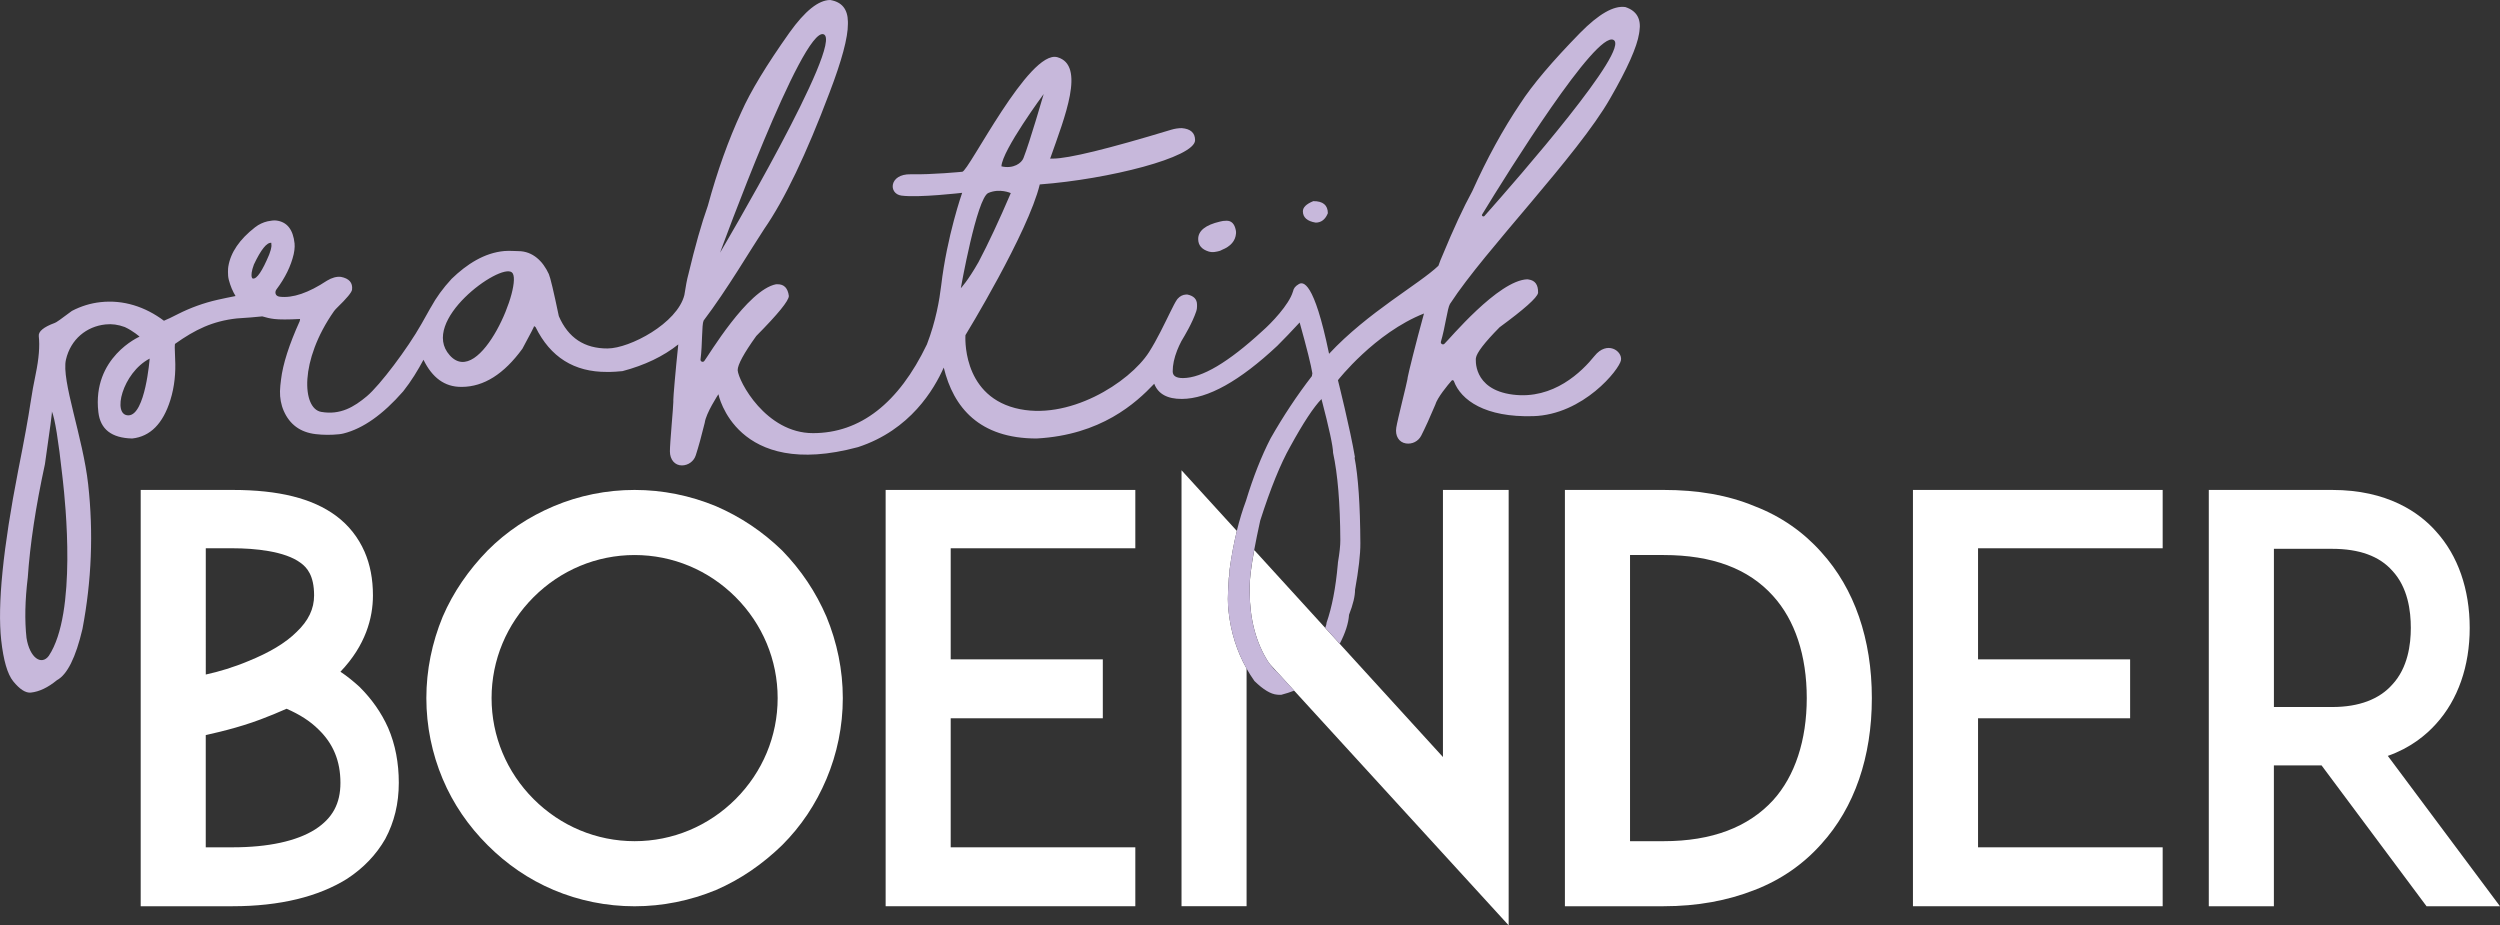
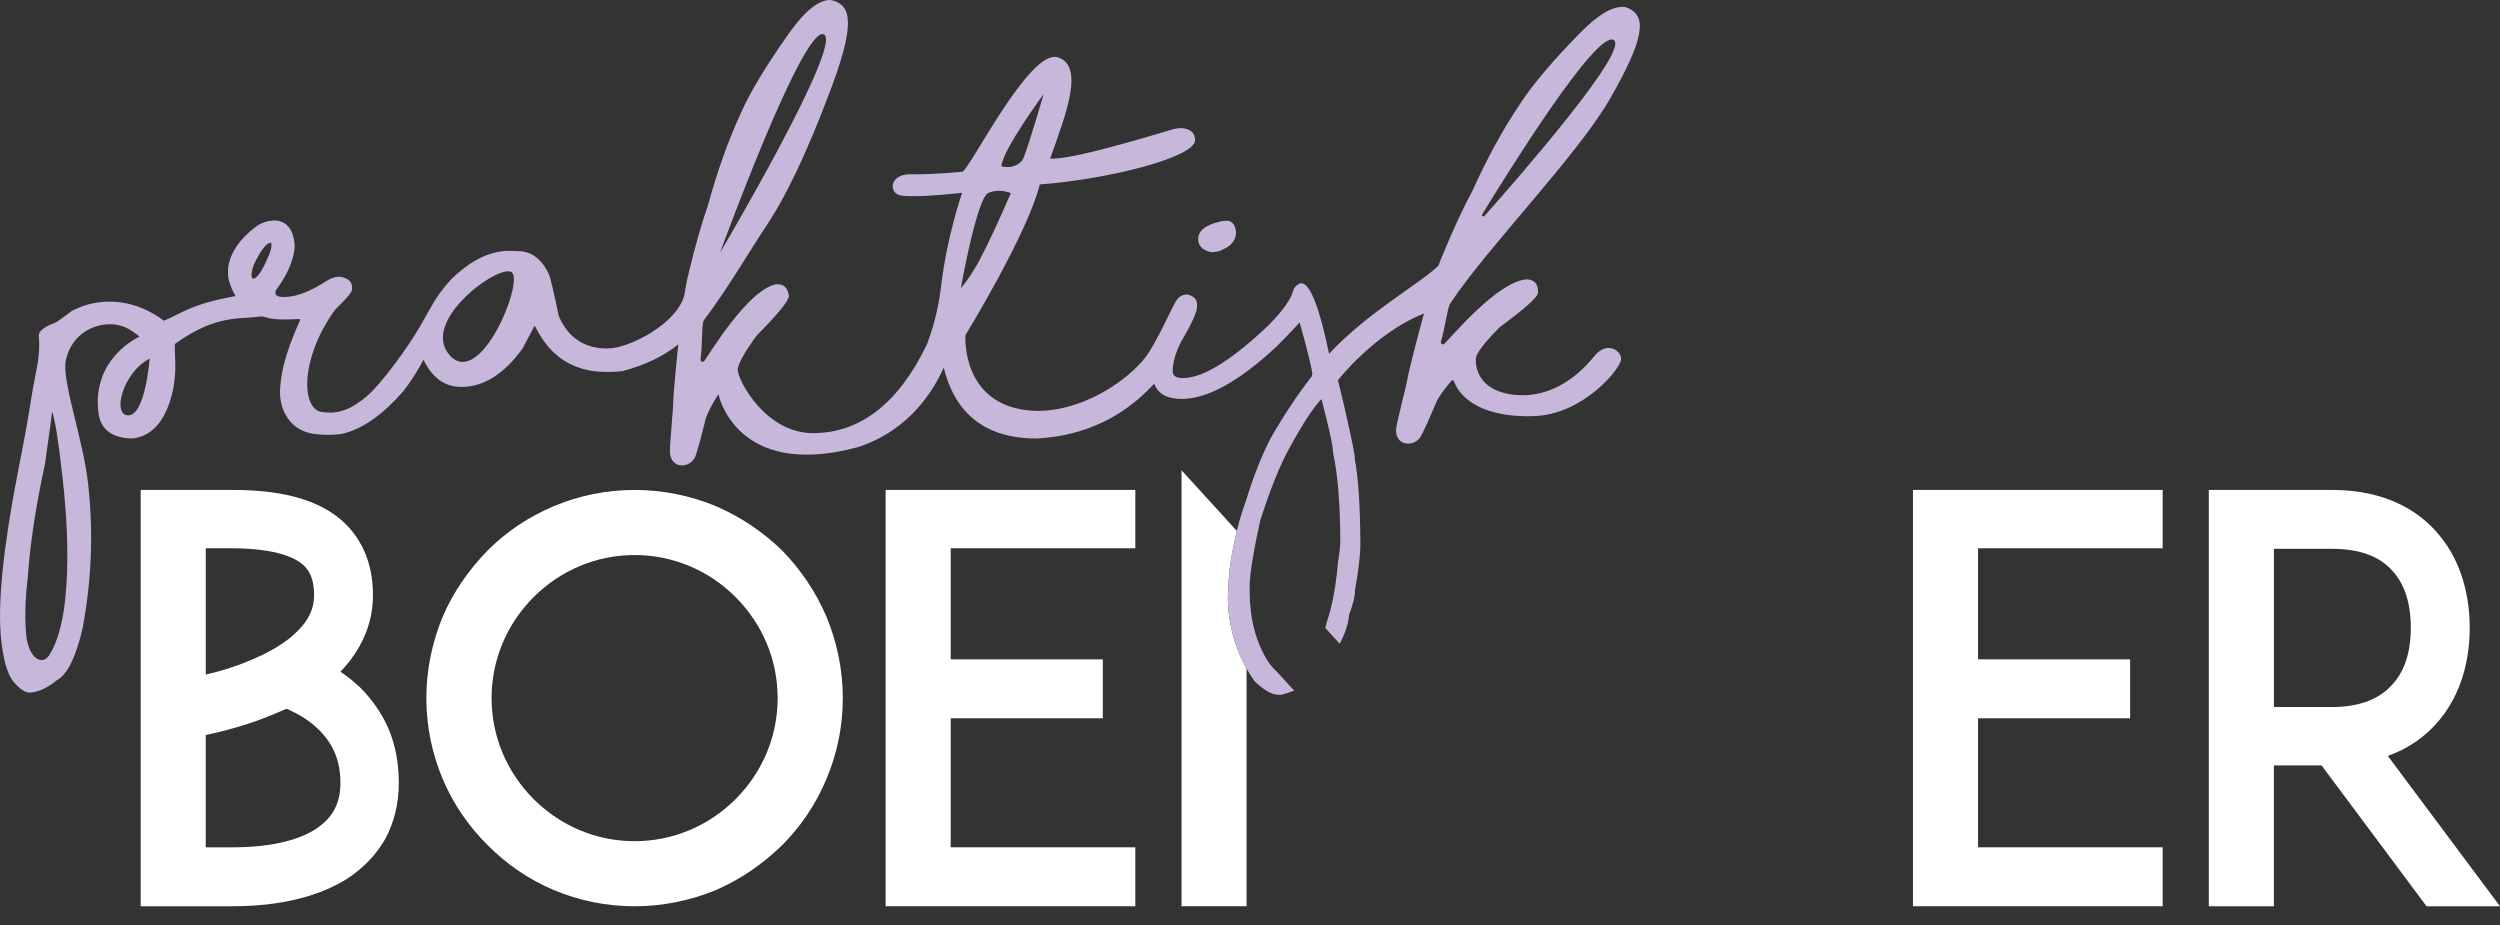
<svg xmlns="http://www.w3.org/2000/svg" version="1.1" id="Laag_1" x="0px" y="0px" viewBox="0 0 76.586 28.346" style="enable-background:new 0 0 76.586 28.346;" xml:space="preserve">
  <rect x="0" y="0" width="76.586" height="28.346" fill="#333333" stroke="none" />
  <style type="text/css">
	.st0{fill:#FFFFFF;}
	.st1{fill:#C7B8DB;}
</style>
  <g>
    <g>
-       <path class="st0" d="M11.014,21.042c-0.19-0.172-0.378-0.327-0.585-0.464c0.773-0.808,0.996-1.65,0.996-2.338    c0-0.498-0.085-0.945-0.258-1.341c-0.189-0.43-0.481-0.808-0.876-1.1c-0.722-0.533-1.754-0.79-3.163-0.79H6.303H4.31v12.753h1.685    h1.134c1.444,0,2.63-0.293,3.507-0.843c0.498-0.326,0.893-0.739,1.167-1.22c0.276-0.515,0.414-1.083,0.414-1.719    c0-0.601-0.104-1.169-0.327-1.684C11.683,21.832,11.392,21.419,11.014,21.042z M6.303,16.796h0.826c0.67,0,1.598,0.086,2.08,0.447    c0.189,0.137,0.413,0.378,0.413,0.996c0,0.413-0.172,0.774-0.533,1.118c-0.344,0.344-0.843,0.636-1.478,0.894    c-0.448,0.189-0.911,0.327-1.307,0.413V16.796z M9.657,25.407c-0.568,0.361-1.444,0.55-2.528,0.55H6.303v-3.438    c0.535-0.12,1.239-0.292,1.943-0.584c0.19-0.069,0.361-0.155,0.533-0.223c0.396,0.172,0.722,0.378,0.98,0.636    c0.446,0.43,0.67,0.962,0.67,1.633C10.429,24.617,10.188,25.064,9.657,25.407z" />
+       <path class="st0" d="M11.014,21.042c-0.19-0.172-0.378-0.327-0.585-0.464c0.773-0.808,0.996-1.65,0.996-2.338    c0-0.498-0.085-0.945-0.258-1.341c-0.189-0.43-0.481-0.808-0.876-1.1c-0.722-0.533-1.754-0.79-3.163-0.79H6.303H4.31v12.753h1.685    h1.134c1.444,0,2.63-0.293,3.507-0.843c0.498-0.326,0.893-0.739,1.167-1.22c0.276-0.515,0.414-1.083,0.414-1.719    c0-0.601-0.104-1.169-0.327-1.684C11.683,21.832,11.392,21.419,11.014,21.042M6.303,16.796h0.826c0.67,0,1.598,0.086,2.08,0.447    c0.189,0.137,0.413,0.378,0.413,0.996c0,0.413-0.172,0.774-0.533,1.118c-0.344,0.344-0.843,0.636-1.478,0.894    c-0.448,0.189-0.911,0.327-1.307,0.413V16.796z M9.657,25.407c-0.568,0.361-1.444,0.55-2.528,0.55H6.303v-3.438    c0.535-0.12,1.239-0.292,1.943-0.584c0.19-0.069,0.361-0.155,0.533-0.223c0.396,0.172,0.722,0.378,0.98,0.636    c0.446,0.43,0.67,0.962,0.67,1.633C10.429,24.617,10.188,25.064,9.657,25.407z" />
      <path class="st0" d="M23.961,16.865c-0.602-0.584-1.272-1.031-2.028-1.358c-0.791-0.327-1.633-0.498-2.493-0.498    c-0.859,0-1.702,0.171-2.476,0.498c-0.773,0.327-1.443,0.773-2.027,1.358c-0.585,0.602-1.05,1.272-1.376,2.029    c-0.326,0.791-0.5,1.633-0.5,2.492c0,0.859,0.174,1.702,0.5,2.475c0.326,0.774,0.791,1.444,1.376,2.029    c0.584,0.584,1.254,1.048,2.027,1.375c0.774,0.326,1.616,0.498,2.476,0.498c0.859,0,1.702-0.172,2.493-0.498    c0.756-0.327,1.426-0.791,2.028-1.375c0.584-0.584,1.031-1.255,1.358-2.029c0.326-0.773,0.5-1.616,0.5-2.475    c0-0.859-0.174-1.701-0.5-2.492C24.993,18.137,24.545,17.466,23.961,16.865z M22.535,24.48c-0.826,0.825-1.926,1.289-3.094,1.289    c-1.169,0-2.269-0.464-3.094-1.289c-0.824-0.825-1.288-1.925-1.288-3.094c0-1.169,0.463-2.269,1.288-3.094    c0.826-0.825,1.926-1.289,3.094-1.289c1.169,0,2.269,0.464,3.094,1.289c0.824,0.825,1.288,1.925,1.288,3.094    C23.823,22.554,23.36,23.654,22.535,24.48z" />
      <polygon class="st0" points="27.131,15.009 27.131,27.762 29.108,27.762 34.78,27.762 34.78,25.957 29.124,25.957 29.124,22.004     33.784,22.004 33.784,20.199 29.124,20.199 29.124,16.796 34.78,16.796 34.78,15.009 29.108,15.009   " />
-       <path class="st0" d="M44.203,23.19l-5.78-6.339c-0.094,0.509-0.141,0.888-0.14,1.131l0.001,0.153    c0.004,0.834,0.191,1.543,0.559,2.127c0.021,0.031,0.041,0.058,0.062,0.086l0.211,0.231c0.003,0.003,0.007,0.007,0.011,0.009    v0.002l0.522,0.571l0,0l6.568,7.186V15.009h-2.013V23.19z" />
      <path class="st0" d="M37.614,18.348c-0.001-0.093,0.01-0.313,0.03-0.654c0.015-0.021,0.023-0.089,0.022-0.211l-0.003,0    c0.059-0.436,0.135-0.841,0.227-1.218l-1.695-1.859v13.355h1.993v-7.28c-0.296-0.523-0.482-1.108-0.553-1.757    C37.622,18.598,37.615,18.472,37.614,18.348z" />
-       <path class="st0" d="M53.751,15.507c-0.826-0.344-1.754-0.498-2.785-0.498h-1.031H47.94v12.753h0.672h2.354    c1.031,0,1.959-0.172,2.785-0.498c0.806-0.309,1.495-0.791,2.045-1.409c1.015-1.118,1.547-2.665,1.547-4.469    c0-1.805-0.532-3.351-1.547-4.469C55.246,16.298,54.557,15.816,53.751,15.507z M54.318,24.514    c-0.757,0.825-1.874,1.255-3.352,1.255h-1.031v-8.766h1.031c1.478,0,2.595,0.412,3.352,1.255c0.67,0.739,1.031,1.822,1.031,3.128    C55.349,22.675,54.988,23.775,54.318,24.514z" />
      <polygon class="st0" points="58.602,15.009 58.602,27.762 60.579,27.762 66.252,27.762 66.252,25.957 60.596,25.957     60.596,22.004 65.255,22.004 65.255,20.199 60.596,20.199 60.596,16.796 66.252,16.796 66.252,15.009 60.579,15.009   " />
      <path class="st0" d="M73.149,23.156c0.689-0.241,1.17-0.636,1.478-0.98c0.672-0.739,1.031-1.77,1.031-2.939    c0-1.186-0.36-2.218-1.031-2.957c-0.515-0.584-1.495-1.271-3.18-1.271H69.35h-1.685v12.753h1.994v-4.314h1.461l3.215,4.314h2.25    L73.149,23.156z M69.66,21.66v-4.847h1.787c0.826,0,1.444,0.223,1.839,0.67c0.481,0.515,0.568,1.237,0.568,1.753    c0,0.498-0.087,1.22-0.568,1.736c-0.395,0.446-1.013,0.687-1.839,0.687H69.66z" />
    </g>
    <g>
      <path class="st1" d="M44.439,9.285c-0.004,0.006-0.008,0.012-0.012,0.018C44.457,9.259,44.45,9.269,44.439,9.285z" />
      <path class="st1" d="M49.8,0.219c-0.003-0.001-0.007-0.002-0.011-0.003c-0.353-0.051-0.814,0.213-1.384,0.792    c-0.854,0.874-1.465,1.596-1.834,2.167c-0.528,0.785-1.017,1.678-1.467,2.678c0,0.001-0.001,0.002-0.001,0.002    c-0.275,0.504-0.582,1.167-0.921,1.988c-0.034,0.072-0.074,0.175-0.117,0.298c-0.575,0.554-2.165,1.425-3.35,2.697    c-0.466-2.257-0.801-2.209-0.927-2.135c-0.105,0.062-0.16,0.13-0.176,0.219c-0.002,0.005-0.003,0.009-0.005,0.014    c-0.119,0.4-0.668,0.973-0.941,1.21c-1.037,0.954-1.845,1.433-2.424,1.436c-0.211,0.001-0.317-0.067-0.317-0.204    c-0.001-0.197,0.045-0.411,0.135-0.641c0.037-0.093,0.08-0.189,0.132-0.288c0.002-0.004,0.009-0.015,0.019-0.032    c0.071-0.118,0.317-0.525,0.437-0.885c0.015-0.044,0.022-0.091,0.022-0.138l0-0.063c-0.001-0.166-0.101-0.269-0.299-0.309    l-0.033,0c-0.109,0.007-0.189,0.05-0.26,0.129c-0.001,0.001-0.002,0.002-0.003,0.003c-0.007,0.008-0.014,0.019-0.022,0.029    c-0.048,0.069-0.118,0.207-0.204,0.381c-0.172,0.349-0.406,0.843-0.649,1.223c-0.597,0.934-2.488,2.136-4.105,1.713    c-1.65-0.432-1.519-2.233-1.519-2.233s1.919-3.137,2.277-4.617c2.102-0.157,4.758-0.829,4.758-1.356    c-0.001-0.224-0.137-0.347-0.408-0.369c-0.109,0.001-0.217,0.017-0.321,0.049c-1.94,0.588-3.148,0.883-3.624,0.885    c-0.06-0.003-0.09-0.001-0.09,0.006c0-0.008,0.004-0.017,0.011-0.029c0.437-1.243,1.082-2.834,0.215-3.083    c-0.867-0.25-2.724,3.508-2.916,3.509c0,0-0.915,0.091-1.58,0.077c-0.665-0.014-0.687,0.599-0.284,0.653    c0.532,0.071,1.861-0.085,1.861-0.085s-0.463,1.314-0.643,2.844l0,0c-0.053,0.441-0.163,1.087-0.437,1.8    c-0.867,1.805-2.046,2.718-3.49,2.718c-1.444,0-2.283-1.59-2.307-1.928c-0.001-0.167,0.189-0.517,0.57-1.048    c0.666-0.673,0.999-1.082,0.998-1.227c-0.031-0.24-0.147-0.359-0.346-0.358l-0.045,0c-0.877,0.17-2.079,2.2-2.2,2.352    c-0.041,0.051-0.124,0.016-0.115-0.05c0.062-0.464,0.034-1.058,0.095-1.189c0.714-0.94,1.449-2.191,1.856-2.806    c0.624-0.901,1.29-2.292,1.999-4.172c0.378-0.987,0.567-1.691,0.565-2.109l0-0.068C25.97,0.281,25.79,0.059,25.432,0    c-0.357,0.002-0.773,0.335-1.248,1c-0.706,0.997-1.196,1.806-1.471,2.428c-0.398,0.858-0.741,1.817-1.029,2.876    c-0.193,0.541-0.392,1.245-0.598,2.109c-0.038,0.133-0.079,0.354-0.121,0.625c0,0,0,0.001,0,0.001    c-0.217,0.865-1.67,1.633-2.351,1.636c-0.711,0.004-1.209-0.327-1.495-0.991c-0.158-0.756-0.26-1.186-0.306-1.288    c-0.179-0.391-0.49-0.702-0.934-0.703l-0.181-0.006c-0.082-0.003-0.165-0.004-0.247,0.003c-0.611,0.054-1.15,0.401-1.617,0.853    c-0.266,0.288-0.473,0.575-0.629,0.862c-0.007,0.01-0.013,0.02-0.02,0.032c-0.016,0.026-0.259,0.461-0.274,0.487    c-0.427,0.757-1.275,1.88-1.67,2.212c-0.396,0.332-0.815,0.584-1.401,0.482c-0.586-0.101-0.673-1.567,0.393-3.087    c0.029-0.039,0.062-0.074,0.097-0.108c0.294-0.285,0.446-0.468,0.455-0.55c0.025-0.212-0.089-0.342-0.34-0.391    c-0.131-0.015-0.274,0.023-0.428,0.116C9.449,8.973,8.968,9.137,8.572,9.09C8.415,9.072,8.418,8.934,8.468,8.868    c0.268-0.357,0.445-0.718,0.53-1.085c0.009-0.036,0.014-0.073,0.019-0.111L9.02,7.645c0.007-0.062,0.01-0.124,0.004-0.186    C8.979,7.029,8.791,6.794,8.46,6.755C8.396,6.748,8.31,6.756,8.201,6.779C8.062,6.81,7.93,6.873,7.817,6.96    C7.34,7.331,7.066,7.731,6.995,8.161c-0.007,0.043-0.01,0.086-0.01,0.13L6.984,8.335c-0.001,0.08,0.005,0.16,0.025,0.237    C7.058,8.76,7.128,8.925,7.216,9.069C7.017,9.108,6.831,9.146,6.66,9.185C6.24,9.281,5.835,9.427,5.452,9.621    C5.232,9.732,5.115,9.789,5.101,9.79L5.023,9.826C4.449,9.396,3.78,9.178,3.077,9.256C2.774,9.289,2.483,9.379,2.204,9.524    C1.883,9.767,1.707,9.889,1.677,9.893c-0.342,0.126-0.505,0.261-0.489,0.404c0.034,0.306,0.003,0.69-0.093,1.154    c-0.062,0.298-0.117,0.598-0.162,0.9c-0.066,0.446-0.191,1.132-0.375,2.058c-0.466,2.391-0.64,4.125-0.521,5.203    c0.069,0.62,0.191,1.039,0.366,1.257c0.202,0.249,0.383,0.365,0.544,0.348c0.258-0.028,0.524-0.156,0.798-0.381    c0.314-0.169,0.575-0.691,0.781-1.568c0.28-1.474,0.339-2.951,0.175-4.43c-0.159-1.441-0.827-3.187-0.681-3.82    c0.147-0.633,0.637-1.016,1.202-1.078l0.022-0.002c0.183-0.02,0.375,0.006,0.577,0.08c0.267,0.124,0.454,0.295,0.454,0.295    s-1.457,0.633-1.262,2.31c0.058,0.526,0.404,0.796,1.038,0.81c0.553-0.061,0.942-0.454,1.168-1.179    c0.127-0.406,0.168-0.835,0.146-1.26c-0.016-0.307-0.015-0.461,0.001-0.463c0.614-0.435,1.145-0.694,1.886-0.776    c0.316-0.02,0.577-0.041,0.782-0.063c0,0,0.001,0,0.001,0c0.115,0.035,0.235,0.065,0.367,0.08c0.164,0.019,0.426,0.019,0.784,0    l0.006,0.001L9.183,9.835c-0.327,0.724-0.519,1.322-0.574,1.795L8.588,11.81c-0.006,0.053-0.01,0.111-0.011,0.172    c-0.004,0.206,0.032,0.414,0.114,0.603c0.184,0.421,0.51,0.659,0.978,0.714c0.237,0.028,0.478,0.029,0.724,0.003    c0.044-0.005,0.088-0.012,0.131-0.023c0.597-0.15,1.207-0.58,1.828-1.291c0.248-0.313,0.448-0.642,0.621-0.967    c0.27,0.555,0.654,0.833,1.156,0.831l0.023,0c0.67-0.004,1.286-0.393,1.851-1.168c0.25-0.462,0.369-0.693,0.358-0.693l0.045,0.028    c0.453,0.922,1.183,1.381,2.191,1.375l0.09,0c0.09-0.001,0.218-0.009,0.384-0.025c0.681-0.18,1.25-0.453,1.708-0.818    c-0.088,0.834-0.152,1.6-0.152,1.694l0,0.068c0.001,0.137-0.105,1.258-0.105,1.513c0,0.255,0.151,0.433,0.369,0.432    c0.193-0.002,0.364-0.125,0.423-0.309c0.083-0.256,0.175-0.588,0.275-0.997c0.036-0.293,0.419-0.875,0.419-0.875    s0.528,2.631,4.275,1.621c1.606-0.524,2.333-1.775,2.628-2.438c0.297,1.224,1.092,2.173,2.844,2.173    c1.974-0.107,3.044-1.086,3.604-1.677c0.12,0.312,0.402,0.468,0.849,0.465c0.793-0.004,1.766-0.546,2.919-1.625    c0.174-0.174,0.456-0.463,0.687-0.717c0.223,0.798,0.352,1.318,0.389,1.557l-0.014,0.086c-0.457,0.591-0.878,1.227-1.265,1.907    c-0.28,0.543-0.532,1.181-0.755,1.914c-0.106,0.283-0.199,0.59-0.28,0.92c-0.092,0.376-0.168,0.782-0.227,1.218l0.003,0    c0.001,0.122-0.007,0.19-0.022,0.211c-0.02,0.342-0.03,0.561-0.03,0.654c0.001,0.124,0.008,0.25,0.021,0.377    c0.071,0.649,0.257,1.233,0.553,1.757c0.074,0.131,0.154,0.26,0.242,0.383c0.27,0.264,0.502,0.403,0.696,0.418    c0.013,0.001,0.026,0.003,0.039,0.003l0.09,0c0.14-0.036,0.27-0.079,0.393-0.126l-0.532-0.582    c-0.067-0.055-0.137-0.132-0.211-0.231c-0.02-0.027-0.041-0.055-0.062-0.086c-0.368-0.584-0.555-1.293-0.559-2.127l-0.001-0.153    c-0.001-0.243,0.046-0.622,0.14-1.131c0.049-0.265,0.11-0.563,0.184-0.9c0.316-0.989,0.624-1.746,0.923-2.273    c0.397-0.724,0.715-1.206,0.954-1.45c0.236,0.902,0.354,1.451,0.355,1.648c0.142,0.652,0.216,1.545,0.222,2.678    c0.001,0.159-0.023,0.384-0.072,0.674c-0.002,0.023-0.004,0.044-0.006,0.067c-0.063,0.715-0.178,1.31-0.343,1.783    c0,0.037-0.014,0.09-0.041,0.16l0.444,0.487c0.173-0.333,0.268-0.629,0.285-0.889c0.062-0.158,0.108-0.302,0.139-0.431    c0.03-0.126,0.045-0.238,0.045-0.336c0.11-0.611,0.165-1.086,0.163-1.422c-0.006-1.172-0.066-2.048-0.179-2.631l0.014,0    c-0.146-0.868-0.522-2.366-0.522-2.366s1.127-1.446,2.636-2.043c-0.253,0.918-0.482,1.847-0.498,1.951l-0.01,0.068    c-0.021,0.135-0.301,1.226-0.341,1.478c-0.04,0.252,0.081,0.451,0.297,0.484c0.191,0.029,0.379-0.066,0.467-0.238    c0.122-0.24,0.265-0.553,0.428-0.941c0.066-0.228,0.382-0.606,0.503-0.745c0.021-0.024,0.059-0.016,0.07,0.015    c0.215,0.584,0.958,1.117,2.433,1.073c1.533-0.046,2.641-1.434,2.686-1.716c0.045-0.282-0.425-0.608-0.81-0.129    c-0.385,0.479-1.256,1.345-2.505,1.185c-1.249-0.16-1.13-1.119-1.13-1.119c0.025-0.165,0.267-0.479,0.725-0.943    c0.002-0.002,0.003-0.003,0.005-0.004c0.752-0.552,1.144-0.901,1.174-1.047c0.001-0.004,0.001-0.008,0.001-0.012    c0.005-0.238-0.09-0.372-0.286-0.401L46.79,8.556c-0.893,0.03-2.398,1.846-2.542,1.977c-0.049,0.044-0.125-0.004-0.106-0.067    c0.132-0.443,0.198-1.025,0.277-1.155c0.001-0.001,0.011-0.016,0.019-0.027c1.046-1.61,3.894-4.525,4.886-6.264    c0.529-0.916,0.825-1.581,0.889-1.994l0.01-0.068C50.281,0.58,50.14,0.334,49.8,0.219z M25.23,1.05    c0.65,0.23-3.171,6.69-3.171,6.69S24.58,0.82,25.23,1.05z M1.497,20.088c-0.223,0.308-0.586,0.072-0.685-0.545    c-0.059-0.537-0.046-1.155,0.039-1.853c0.069-1.018,0.244-2.175,0.525-3.469c0.157-1.082,0.228-1.622,0.213-1.62    c0.093,0.223,0.2,0.883,0.321,1.98l0.018,0.159C1.995,15.346,2.364,18.779,1.497,20.088z M3.937,12.724    c-0.515,0.009-0.188-1.304,0.648-1.739C4.585,10.99,4.452,12.715,3.937,12.724z M8.246,7.799C8.035,8.303,7.87,8.548,7.751,8.534    C7.71,8.529,7.696,8.468,7.71,8.351c0.008-0.064,0.031-0.148,0.069-0.25c0.217-0.457,0.394-0.678,0.532-0.662l0.005,0.098    C8.307,7.617,8.284,7.704,8.246,7.799z M13.777,10.884c-0.934-1.044,1.537-2.835,1.904-2.54    C16.048,8.64,14.711,11.928,13.777,10.884z M31.973,2.88c0,0-0.424,1.465-0.619,1.961c-0.056,0.153-0.306,0.341-0.676,0.255    C30.7,4.603,31.973,2.88,31.973,2.88z M30.276,5.912c0.353-0.153,0.689,0.004,0.689,0.004c-0.361,0.843-0.69,1.547-0.988,2.111    c-0.328,0.58-0.543,0.802-0.543,0.802S29.923,6.065,30.276,5.912z M45.476,6.616c-0.033,0.037-0.097-0.004-0.072-0.046    c0.816-1.337,3.487-5.62,4.023-5.348C49.964,1.494,46.541,5.416,45.476,6.616z" />
      <path class="st1" d="M37.023,7.704c0.061,0.019,0.128,0.024,0.192,0.014c0.109-0.016,0.181-0.037,0.215-0.062    c0.273-0.109,0.418-0.278,0.435-0.508c0.002-0.032,0-0.065-0.007-0.097c-0.039-0.194-0.133-0.29-0.282-0.289    c-0.076,0-0.142,0.009-0.198,0.025c-0.45,0.104-0.674,0.284-0.672,0.538C36.707,7.512,36.813,7.638,37.023,7.704z" />
-       <path class="st1" d="M40.306,6.82c0.17-0.001,0.294-0.097,0.372-0.288c-0.001-0.248-0.15-0.372-0.446-0.37    c-0.214,0.087-0.32,0.191-0.319,0.312C39.914,6.661,40.045,6.777,40.306,6.82z" />
    </g>
  </g>
</svg>